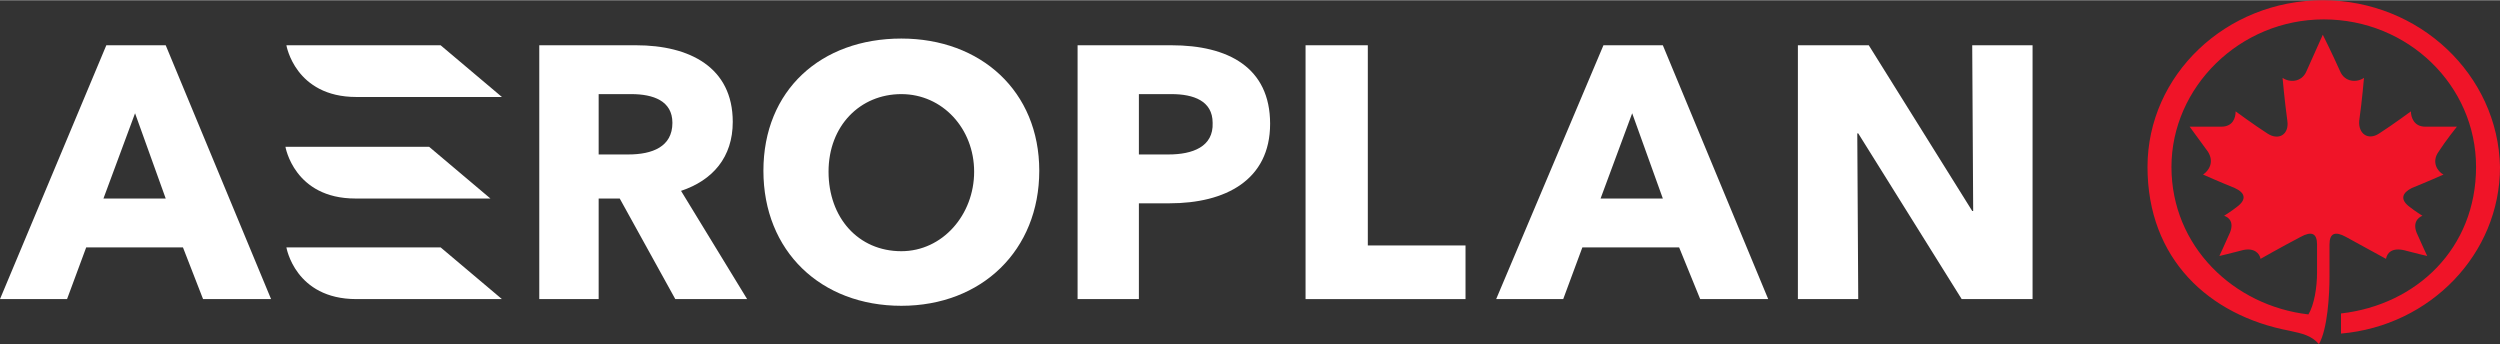
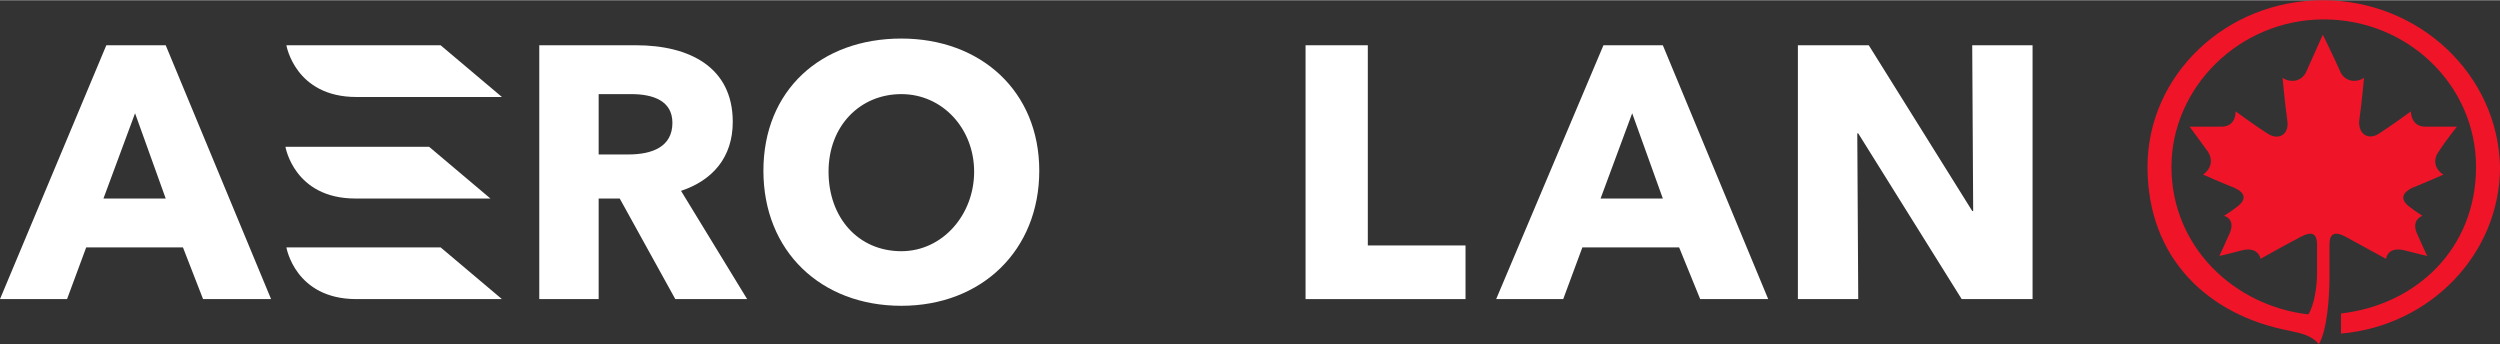
<svg xmlns="http://www.w3.org/2000/svg" id="a" width="3.63in" height=".5in" viewBox="0 0 261 35.9">
  <rect x="0" y="0" width="261" height="35.9" fill="#333333" stroke="none" />
  <path d="M242.5,0c-10.1,0-18.3,7.8-18.3,17.4s6.4,15.5,14.8,17.1c1.4.3,2.3.5,3.1,1.4.9-1.6,1.1-5.1,1.1-7.1v-3.3c0-1.2.6-1.4,1.7-.8,2,1.1,4.2,2.3,4.2,2.3.1-.6.6-1.2,1.9-.9,1.1.3,2.4.6,2.4.6,0,0-.7-1.5-1-2.2-.6-1.2,0-1.8.5-2,0,0-.8-.5-1.3-.9-1.1-.8-.8-1.5.2-2,1.5-.6,3.3-1.4,3.3-1.4-.6-.3-1.3-1.3-.5-2.4.7-1.1,1.9-2.6,1.9-2.6h-3.3c-1.2,0-1.5-1-1.5-1.6,0,0-1.9,1.4-3.3,2.3-1.2.8-2.2,0-2.1-1.3.3-2.1.5-4.5.5-4.5-.7.5-2,.5-2.5-.7-.8-1.8-1.8-3.8-1.8-3.8,0,0-.9,2-1.7,3.8-.5,1.2-1.8,1.2-2.5.7,0,0,.2,2.3.5,4.5.2,1.4-.9,2.1-2.1,1.3-1.4-.9-3.3-2.3-3.3-2.3,0,.7-.3,1.6-1.5,1.6h-3.3s1.1,1.5,1.9,2.6c.7,1.1.1,2-.5,2.4,0,0,1.8.8,3.3,1.4,1.1.5,1.3,1.2.2,2-.5.4-1.3.9-1.3.9.6.2,1.1.8.5,2-.3.7-1,2.2-1,2.2,0,0,1.3-.3,2.4-.6,1.2-.3,1.8.3,1.9.9,0,0,2.1-1.2,4.2-2.3,1.1-.6,1.7-.4,1.7.8v2.9c0,1.6-.3,3.4-.9,4.4-7.8-.9-14.3-7.1-14.3-15.4s7.1-15.4,15.9-15.4,15.9,6.9,15.9,15.4-6.2,14.4-14.1,15.3v2.1c9.3-.8,16.6-8.3,16.6-17.4C260.8,7.8,252.6,0,242.5,0h0Z" fill="#f01428" />
  <path d="M51.2,20.7l-6.4-5.4h-15s.9,5.4,7.3,5.4h14.1Z" fill="#fff" />
  <path d="M29.9,4.7s.9,5.4,7.3,5.4h15.2l-6.4-5.4h-16.1Z" fill="#fff" />
  <polygon points="142.8 4.7 136.3 4.7 136.3 31.2 153 31.2 153 25.6 142.8 25.6 142.8 4.7" fill="#fff" />
  <path d="M11.1,4.7L0,31.2h7l2-5.4h10.1l2.1,5.4h7.1L17.3,4.7s-6.2,0-6.2,0ZM10.8,20.7l3.3-8.9,3.2,8.9h-6.5Z" fill="#fff" />
  <path d="M29.9,25.8s.9,5.4,7.3,5.4h15.2l-6.4-5.4h-16.1Z" fill="#fff" />
  <path d="M167.4,4.7l-11.2,26.5h7l2-5.4h10.1l2.2,5.4h7.1l-11-26.5h-6.2ZM167.1,20.7l3.3-8.9,3.2,8.9h-6.5Z" fill="#fff" />
-   <path d="M122.3,4.7h-9.8v26.5h6.4v-10h3.2c5.8,0,10.5-2.4,10.5-8.3s-4.4-8.2-10.3-8.2h0ZM122,16.1h-3.1v-6.3h3.4c2.3,0,4.3.7,4.3,3,.1,2.5-2.1,3.3-4.6,3.3h0Z" fill="#fff" />
  <path d="M94.1,4c-8.4,0-14.4,5.4-14.4,13.8s6,14.1,14.4,14.1,14.4-5.8,14.4-14.1-6.1-13.8-14.4-13.8ZM94.1,26.2c-4.5,0-7.6-3.5-7.6-8.3s3.3-8.1,7.6-8.1,7.6,3.6,7.6,8.1-3.3,8.3-7.6,8.3Z" fill="#fff" />
  <polygon points="205.9 4.7 206 22 205.9 22 195.1 4.7 187.7 4.7 187.7 31.2 194 31.2 193.9 13.9 194 13.9 204.8 31.2 212.2 31.2 212.2 4.7 205.9 4.7" fill="#fff" />
  <path d="M76.5,12.7c0-5.7-4.5-8-10.1-8h-10.1v26.5h6.2v-10.5h2.2l5.8,10.5h7.5l-6.9-11.3c3.3-1.1,5.4-3.5,5.4-7.2ZM65.6,16.1h-3.1v-6.3h3.4c2.3,0,4.3.7,4.3,3,0,2.5-2.1,3.3-4.6,3.3Z" fill="#fff" />
</svg>